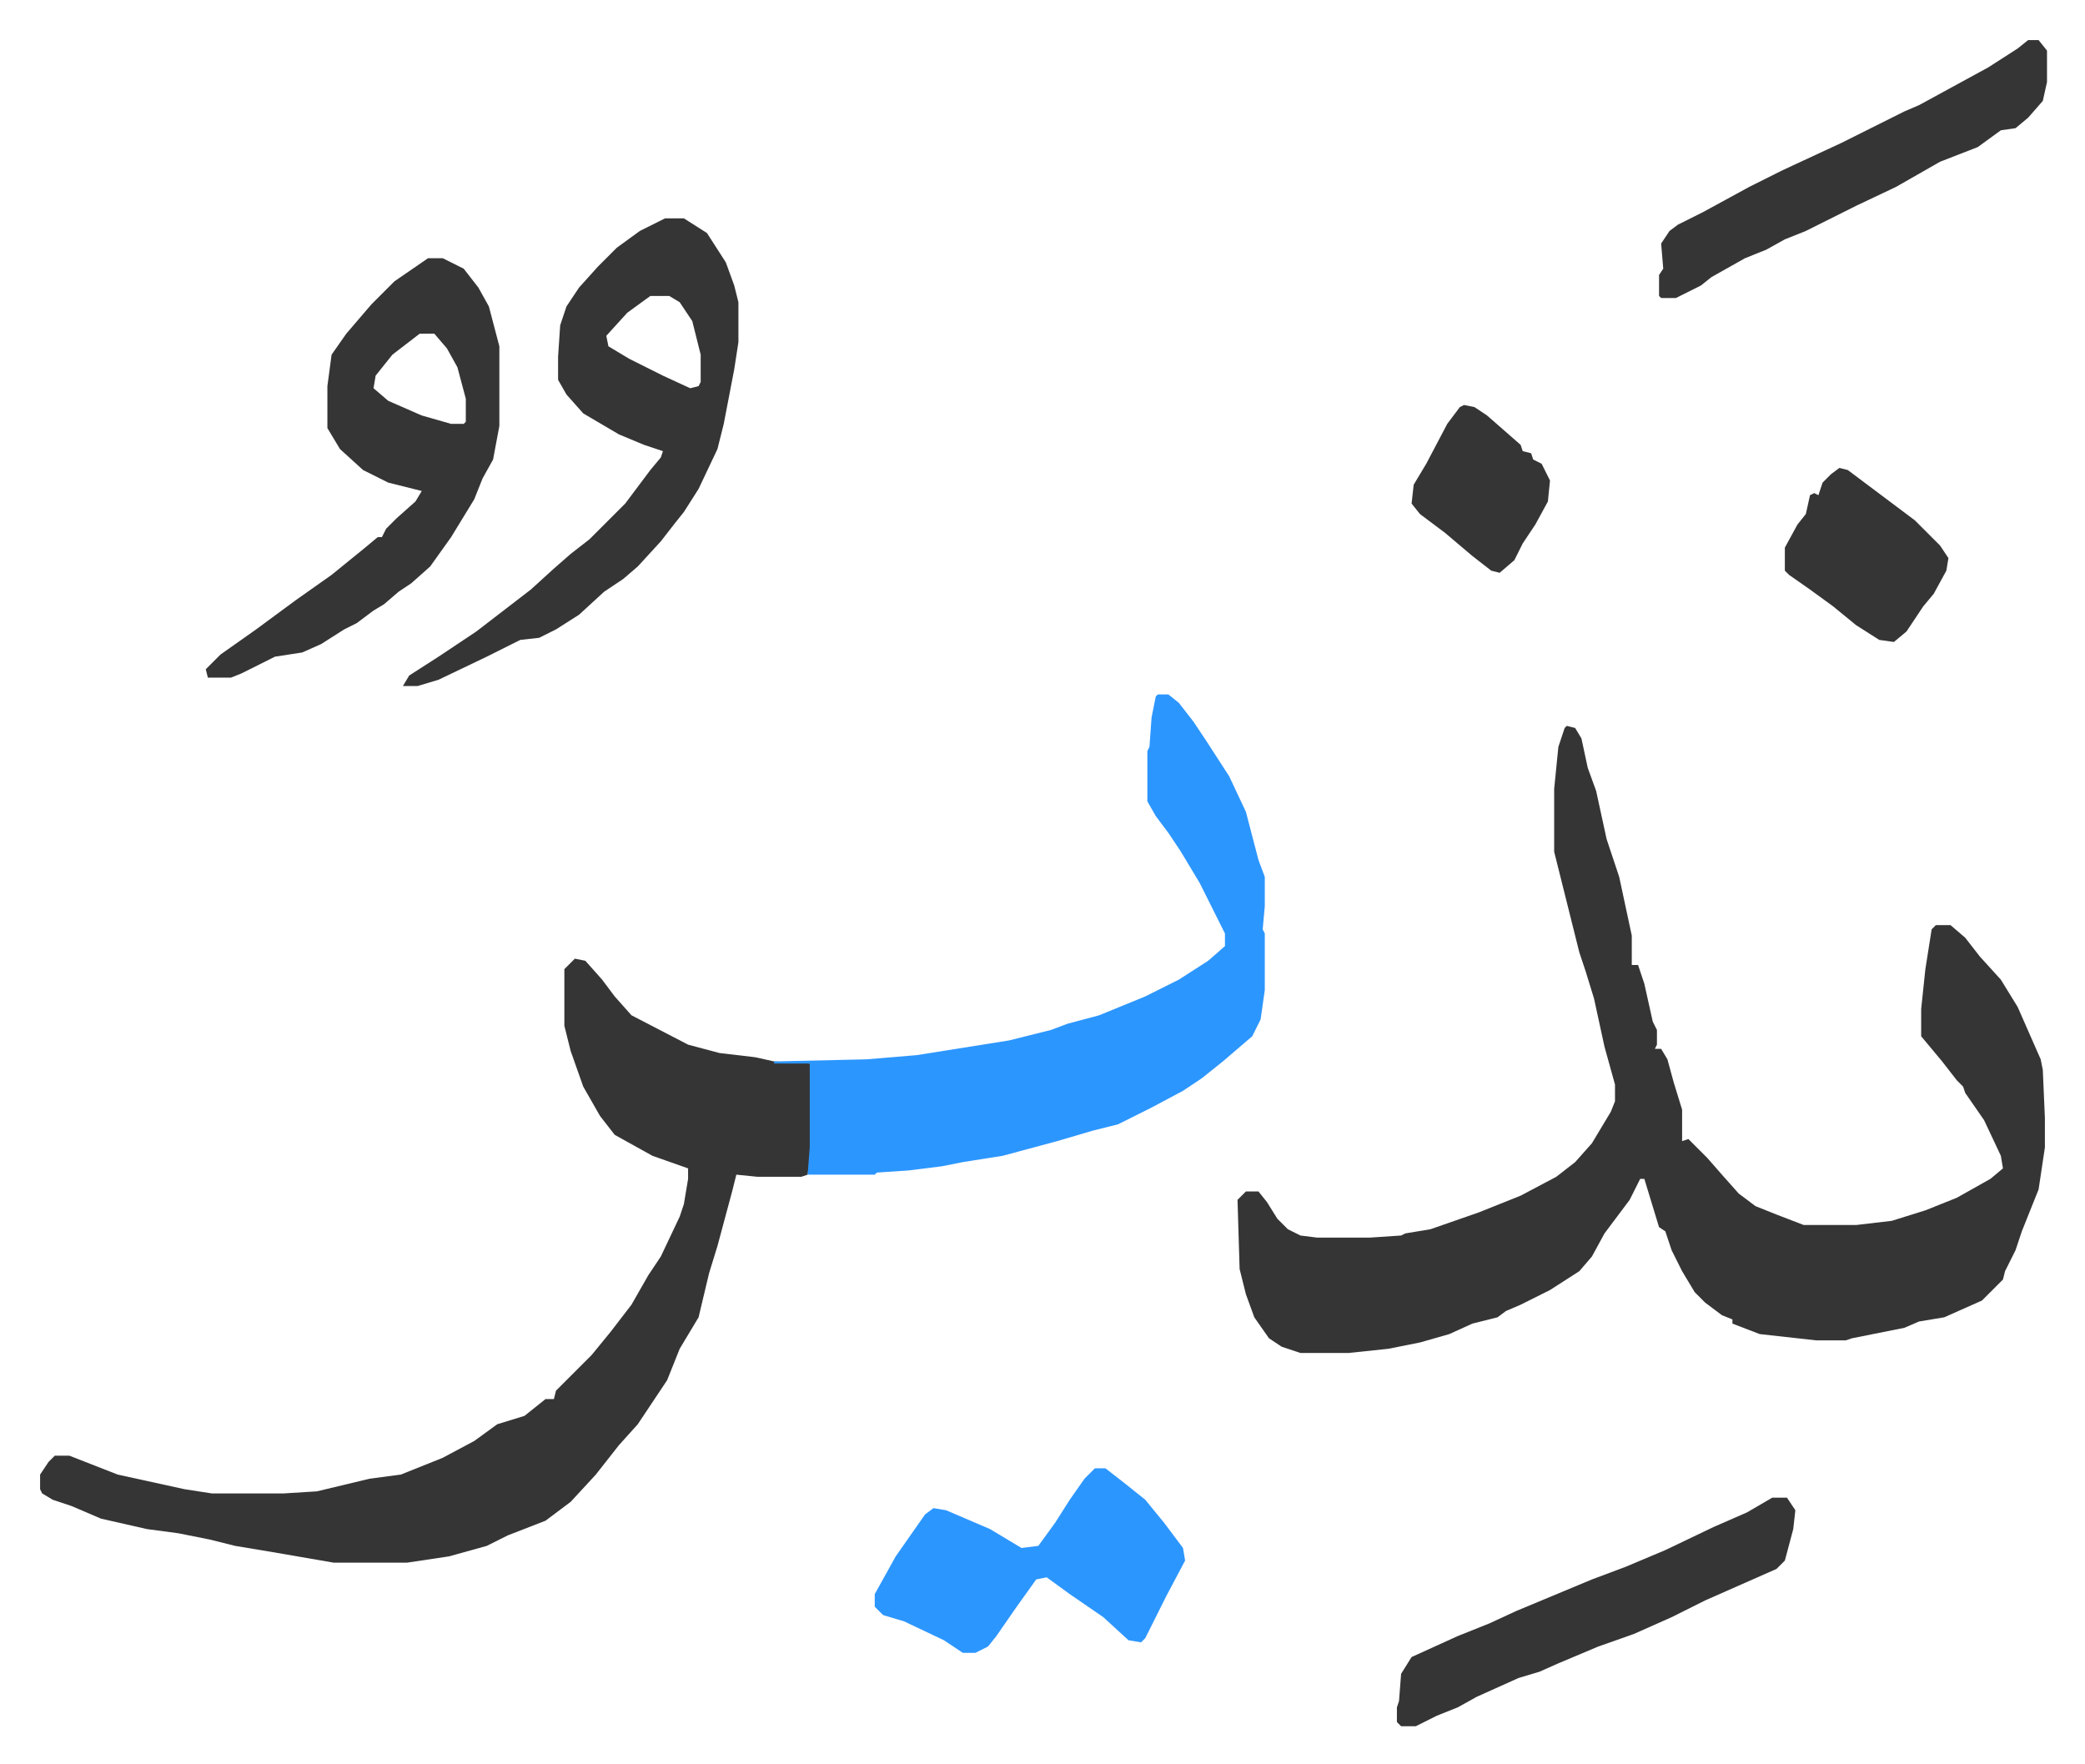
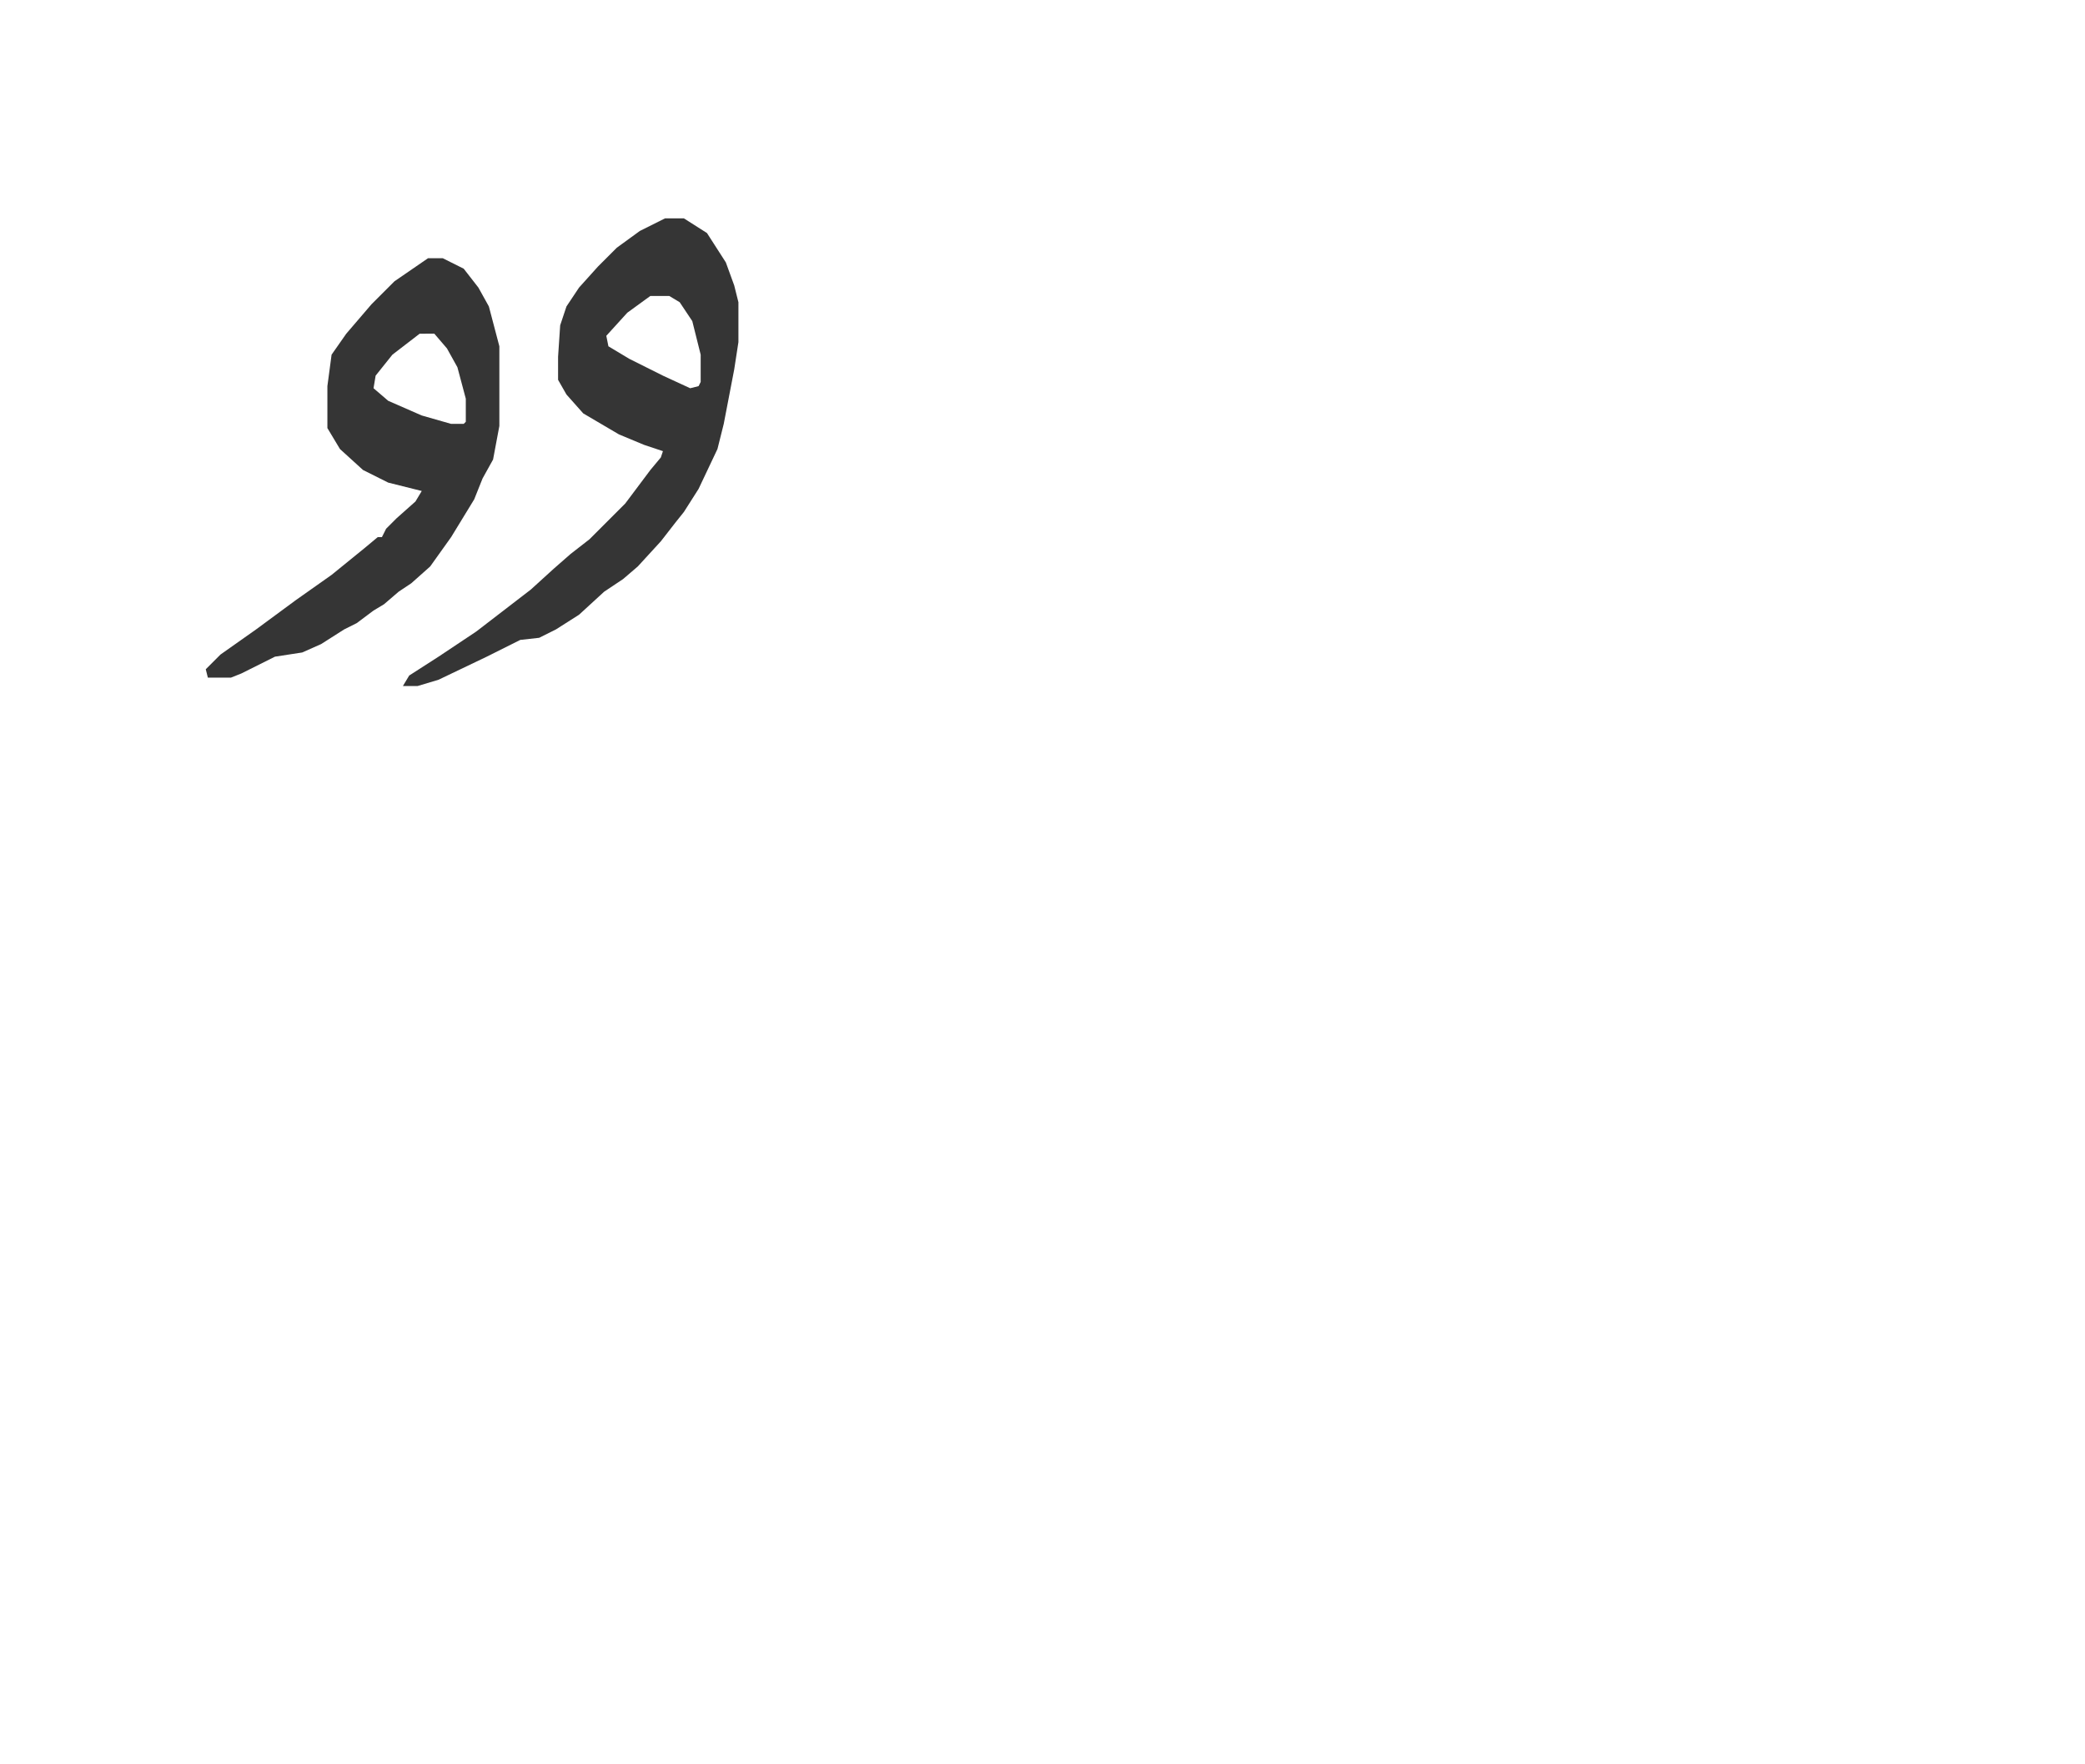
<svg xmlns="http://www.w3.org/2000/svg" role="img" viewBox="-19.12 329.88 994.24 841.24">
-   <path fill="#353535" id="rule_normal" d="M728 676l4 1 3 5 3 14 4 11 5 23 6 18 6 28v14h3l3 9 4 18 2 4v7l-1 2h3l3 5 3 11 4 13v15l3-1 9 9 7 8 8 9 8 6 10 4 13 5h25l17-2 16-5 15-6 16-9 6-5-1-6-8-17-9-13-1-3-3-3-7-9-10-12v-13l2-19 3-19 2-2h7l7 6 7 9 10 11 8 13 11 25 1 5 1 23v14l-3 20-8 20-3 9-5 10-1 4-5 5-5 5-18 8-12 2-7 3-25 5-3 1h-14l-27-3-13-5v-2l-5-2-8-6-5-5-6-10-5-10-3-9-3-2-7-23h-2l-5 10-12 16-6 11-6 7-14 9-14 7-7 3-4 3-12 3-11 5-14 4-15 3-19 2h-23l-9-3-6-4-7-10-4-11-3-12-1-33 4-4h6l4 5 5 8 5 5 6 3 8 1h25l15-1 2-1 12-2 23-8 20-8 17-9 9-7 8-9 9-15 2-5v-8l-5-18-5-23-4-13-3-9-4-16-8-32v-30l2-20 3-9zM255 787l5 1 8 9 6 8 8 9 27 14 15 4 17 2 9 2 17 1 1 7v33l-2 13-3 1h-21l-10-1-2 8-7 26-4 13-5 21-9 15-6 15-14 21-9 10-11 14-12 13-12 9-18 7-10 5-18 5-20 3h-35l-29-5-18-3-12-3-15-3-15-2-22-5-14-6-9-3-5-3-1-2v-7l4-6 3-3h7l23 9 32 7 13 2h34l16-1 25-6 15-2 20-8 15-8 11-8 13-4 10-8h4l1-4 17-17 9-11 10-13 8-14 6-9 9-19 2-6 2-12v-5l-17-6-18-10-7-9-8-14-6-17-3-12v-27z" />
-   <path fill="#2c96ff" id="rule_madd_permissible_2_4_6" d="M533 661h5l5 4 7 9 6 9 11 17 8 17 6 23 3 8v14l-1 11 1 2v27l-2 14-4 8-14 12-10 8-9 6-15 8-16 8-12 3-17 5-26 7-19 3-10 2-16 2-15 1-1 1h-32l1-13v-40h-17v-1l44-1 24-2 44-7 20-5 8-3 15-4 22-9 16-8 14-9 8-7v-6l-12-24-6-10-3-5-6-9-6-8-4-7v-24l1-2 1-14 2-10z" />
  <path fill="#353535" id="rule_normal" d="M298 434h9l11 7 9 14 4 11 2 8v19l-2 13-5 26-3 12-9 19-7 11-4 5-7 9-11 12-7 6-9 6-12 11-11 7-8 4-9 1-16 8-23 11-10 3h-7l3-5 14-9 18-12 13-10 13-10 11-10 8-7 9-7 17-17 12-16 5-6 1-3-9-3-12-5-17-10-8-9-4-7v-11l1-15 3-9 6-9 9-10 9-9 11-8zm-7 37l-11 8-10 11 1 5 10 6 16 8 13 6 4-1 1-2v-13l-4-16-6-9-5-3zm-106-18h7l10 5 7 9 5 9 5 19v38l-3 16-5 9-4 10-11 18-10 14-9 8-6 4-7 6-5 3-8 6-6 3-11 7-9 4-13 2-16 8-5 2H80l-1-4 7-7 17-12 19-14 17-12 16-13 6-5h2l2-4 5-5 9-8 3-5-16-4-12-6-11-10-6-10v-20l2-15 7-10 12-14 11-11zm-4 36l-13 10-8 10-1 6 7 6 16 7 14 4h6l1-1v-11l-4-15-5-9-6-7z" />
-   <path fill="#2c96ff" id="rule_madd_permissible_2_4_6" d="M503 1030h5l9 7 10 8 9 11 9 12 1 6-9 17-6 12-4 8-2 2-6-1-12-11-16-11-11-8-5 1-10 14-9 13-4 5-6 3h-6l-9-6-19-9-10-3-4-4v-6l10-18 14-20 4-3 6 1 21 9 15 9 8-1 8-11 7-11 7-10z" />
-   <path fill="#353535" id="rule_normal" d="M826 1044h7l4 6-1 9-4 15-4 4-34 15-16 8-18 8-17 6-19 8-9 4-10 3-20 9-9 5-10 4-10 5h-7l-2-2v-7l1-3 1-13 5-8 22-10 15-6 13-6 36-15 16-6 19-8 23-11 16-7zm122-695h5l4 5v15l-2 9-7 8-6 5-7 1-11 8-18 7-21 12-19 9-12 6-12 6-10 4-9 5-10 4-16 9-5 4-12 6h-7l-1-1v-10l2-3-1-12 4-6 4-3 12-6 22-12 16-8 28-13 16-8 14-7 7-3 22-12 11-6 14-9zm-90 204l4 1 16 12 16 12 12 12 4 6-1 6-6 11-5 6-8 12-6 5-7-1-11-7-11-9-11-8-10-7-2-2v-11l6-11 4-5 2-9 2-1 2 1 2-6 4-4zm-179-30l5 1 6 4 8 7 8 7 1 3 4 1 1 3 4 2 4 8-1 10-6 11-6 9-4 8-7 6-4-1-9-7-13-11-12-9-4-5 1-9 6-10 10-19 6-8z" />
</svg>